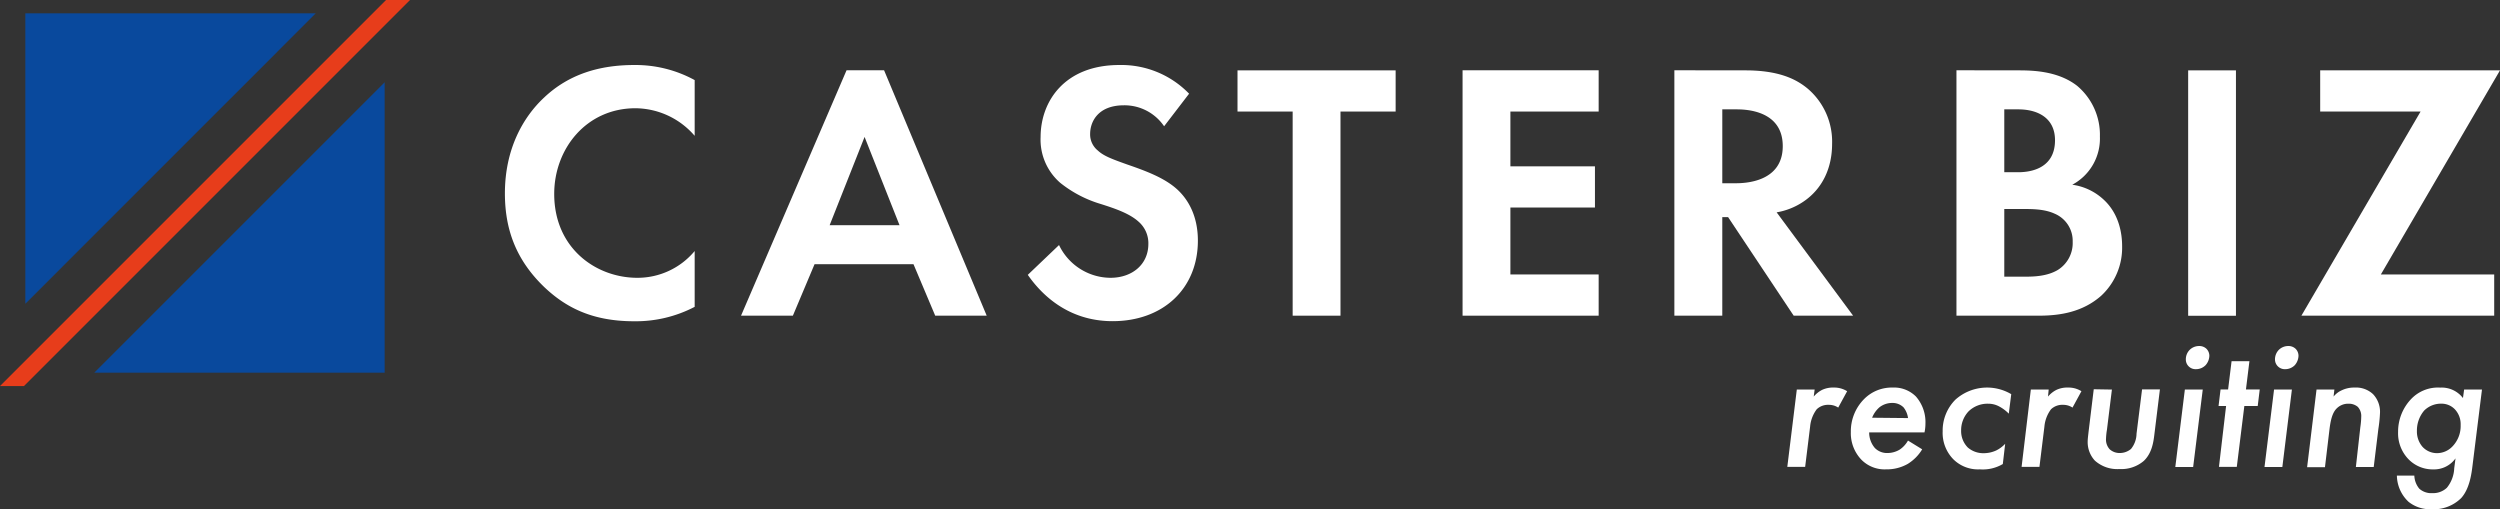
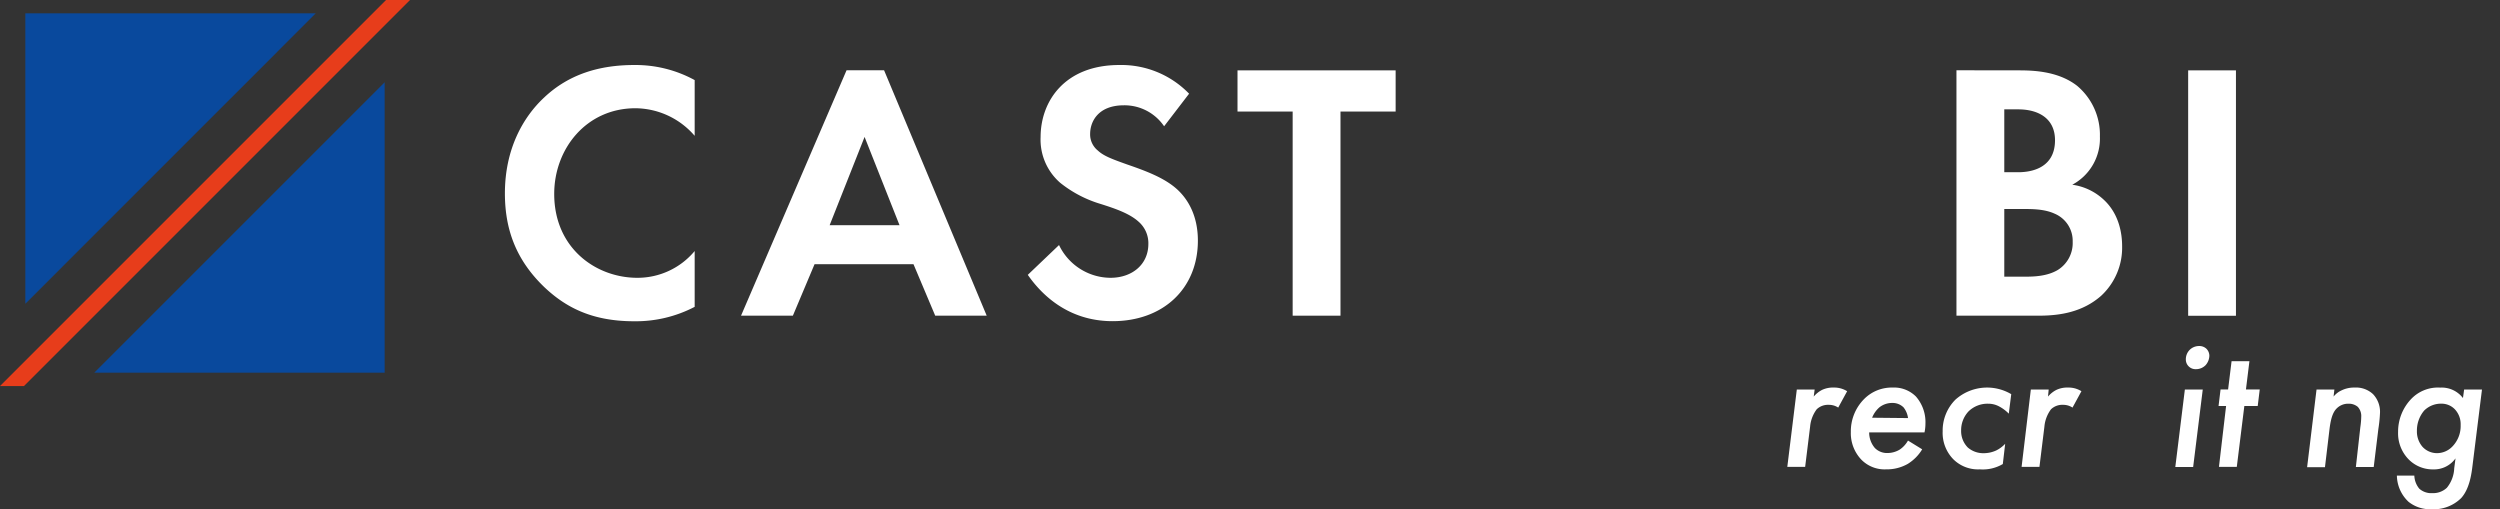
<svg xmlns="http://www.w3.org/2000/svg" viewBox="0 0 560.3 114.13">
  <rect x="0" y="0" width="560.3" height="114.13" fill="#333333" stroke="none" />
  <g fill="#fff">
    <path d="m402.7 87.31h4l-.21 1.57a6.16 6.16 0 0 1 1.86-1.49 5.71 5.71 0 0 1 2.63-.53 5.42 5.42 0 0 1 3 .82l-2 3.67a3.76 3.76 0 0 0 -2.14-.62 3.64 3.64 0 0 0 -2.68 1 7.58 7.58 0 0 0 -1.48 3.91l-1.11 9h-4z" />
    <path d="m430.8 100.7a9.75 9.75 0 0 1 -3.22 3.26 9.42 9.42 0 0 1 -4.86 1.23 7.28 7.28 0 0 1 -5.56-2.18 8.57 8.57 0 0 1 -2.35-6.18 10.25 10.25 0 0 1 3-7.42 8.69 8.69 0 0 1 6.35-2.55 6.91 6.91 0 0 1 5.23 2 8.69 8.69 0 0 1 2.14 6.05 9.47 9.47 0 0 1 -.21 2h-12.4a5.31 5.31 0 0 0 1.28 3.5 3.79 3.79 0 0 0 2.84 1.12 5.31 5.31 0 0 0 2.76-.79 6 6 0 0 0 1.82-2zm-3.17-7a4.93 4.93 0 0 0 -1-2.39 3.47 3.47 0 0 0 -2.52-1 4.59 4.59 0 0 0 -2.92 1 6 6 0 0 0 -1.61 2.31z" />
    <path d="m450.21 92.71a8.7 8.7 0 0 0 -2.07-1.57 5.13 5.13 0 0 0 -2.55-.66 6.07 6.07 0 0 0 -4.41 1.73 6.14 6.14 0 0 0 -1.65 4.29 5.23 5.23 0 0 0 1.49 3.79 5.29 5.29 0 0 0 3.58 1.28 6.72 6.72 0 0 0 2.8-.62 7 7 0 0 0 2-1.49l-.53 4.54a8.82 8.82 0 0 1 -5.15 1.19 7.85 7.85 0 0 1 -5.9-2.22 8.45 8.45 0 0 1 -2.43-6.31 9.8 9.8 0 0 1 2.89-7.12 10.65 10.65 0 0 1 12.48-1.2z" />
    <path d="m455.15 87.31h4l-.15 1.57a6.16 6.16 0 0 1 1.86-1.49 5.71 5.71 0 0 1 2.63-.53 5.4 5.4 0 0 1 3 .82l-2 3.67a3.76 3.76 0 0 0 -2.14-.62 3.64 3.64 0 0 0 -2.68 1 7.58 7.58 0 0 0 -1.48 3.91l-1.11 9h-4z" />
-     <path d="m473.32 87.31-1.11 9a15 15 0 0 0 -.21 2 3.21 3.21 0 0 0 .83 2.39 3.3 3.3 0 0 0 2.26.83 3.92 3.92 0 0 0 2.51-.91 5.55 5.55 0 0 0 1.24-3.42l1.24-9.93h4l-1.23 10c-.21 1.78-.54 4.25-2.35 6a7.73 7.73 0 0 1 -5.48 1.85 7.52 7.52 0 0 1 -5.52-1.89 6.08 6.08 0 0 1 -1.61-4.21c0-.57.09-1.27.21-2.34l1.15-9.44z" />
    <path d="m493.68 87.31-2.15 17.35h-4l2.14-17.35zm-2.93-8.9a3 3 0 0 1 2.1-.86 2.31 2.31 0 0 1 1.65.61 2.23 2.23 0 0 1 .66 1.57 3.29 3.29 0 0 1 -.83 2.1 3 3 0 0 1 -2.18.91 2.17 2.17 0 0 1 -1.61-.62 2.13 2.13 0 0 1 -.65-1.57 3 3 0 0 1 .86-2.14z" />
    <path d="m503 91-1.69 13.64h-4l1.6-13.64h-1.69l.45-3.71h1.69l.78-6.34h4l-.78 6.34h3.09l-.45 3.71z" />
-     <path d="m513.66 87.31-2.14 17.35h-4l2.14-17.35zm-2.93-8.9a3 3 0 0 1 2.1-.86 2.31 2.31 0 0 1 1.65.61 2.23 2.23 0 0 1 .66 1.57 3.33 3.33 0 0 1 -.82 2.1 3 3 0 0 1 -2.19.91 2.19 2.19 0 0 1 -2.26-2.19 3.05 3.05 0 0 1 .86-2.14z" />
    <path d="m519.18 87.31h4l-.18 1.57a4.89 4.89 0 0 1 1.73-1.36 6.41 6.41 0 0 1 3-.66 5.58 5.58 0 0 1 4.12 1.48 5.75 5.75 0 0 1 1.56 4.12 31.8 31.8 0 0 1 -.37 3.67l-1.04 8.53h-4l1-8.94a17.71 17.71 0 0 0 .2-2.31 3 3 0 0 0 -.78-2.23 3.09 3.09 0 0 0 -2.06-.7 3.61 3.61 0 0 0 -2.6 1c-1.07 1-1.44 2.8-1.69 4.86l-1 8.37h-4z" />
    <path d="m552.26 87.31h4l-2.1 16.89c-.25 2.1-.7 5.36-2.55 7.42a8.78 8.78 0 0 1 -6.68 2.51 7.75 7.75 0 0 1 -5.11-1.65 8.22 8.22 0 0 1 -2.63-5.89h3.91a4.86 4.86 0 0 0 1.11 2.93 4 4 0 0 0 2.93 1 4.47 4.47 0 0 0 3.25-1.2 7.36 7.36 0 0 0 1.65-4.37l.29-2.22a5.89 5.89 0 0 1 -5 2.47 7.54 7.54 0 0 1 -5.48-2.22 8.34 8.34 0 0 1 -2.39-6.18 10.6 10.6 0 0 1 3.09-7.54 8.28 8.28 0 0 1 6.35-2.39 6 6 0 0 1 5.1 2.34zm-8.94 4.69a6.9 6.9 0 0 0 -1.64 4.57 5.24 5.24 0 0 0 1.27 3.59 4.42 4.42 0 0 0 3.18 1.4 4.79 4.79 0 0 0 3.5-1.49 6.58 6.58 0 0 0 1.85-4.82 4.84 4.84 0 0 0 -1.32-3.54 4.14 4.14 0 0 0 -3-1.24 5.35 5.35 0 0 0 -3.84 1.53z" />
  </g>
  <path d="m21.13 83.52h65.08v-65.08z" fill="#09499d" />
  <path d="m70.76 2.99h-65.08v65.09z" fill="#09499d" />
  <path d="m5.37 86.52 86.52-86.52h-5.37l-86.52 86.52z" fill="#e73d1b" />
  <path d="m155.69 68.77a28.48 28.48 0 0 1 -13.6 3.23c-9.64 0-15.49-3.29-20.11-7.66-6.34-6.1-8.82-12.94-8.82-21 0-10 4.12-17.14 8.82-21.51 5.52-5.2 12.37-7.26 20.19-7.26a27.63 27.63 0 0 1 13.52 3.38v12.49a17.68 17.68 0 0 0 -13.27-6.18c-11 0-18.21 9.07-18.21 19.2 0 12.2 9.39 18.8 18.62 18.8a16.65 16.65 0 0 0 12.86-6z" fill="#fff" />
  <path d="m204.73 59.21h-22.17l-4.86 11.54h-11.62l23.65-55h8.41l23 55h-11.54zm-3.13-8.74-7.83-19.78-7.83 19.78z" fill="#fff" />
  <path d="m260.9 28.3a10.74 10.74 0 0 0 -9-4.7c-5.77 0-7.58 3.63-7.58 6.43a4.63 4.63 0 0 0 1.73 3.71c1.32 1.23 3.13 1.89 6.59 3.13 4.29 1.48 8.33 3 11.13 5.52 2.47 2.23 4.7 5.94 4.7 11.54 0 10.72-7.75 18.05-19.12 18.05-10.14 0-16.08-6.18-19-10.38l7-6.68a12.87 12.87 0 0 0 11.53 7.34c4.87 0 8.49-3 8.49-7.59a6.38 6.38 0 0 0 -2.14-4.94c-2.06-1.9-5.36-3-8.49-4a26.63 26.63 0 0 1 -9.15-4.78 12.82 12.82 0 0 1 -4.37-10.22c0-8.08 5.44-16.16 17.64-16.16a21.14 21.14 0 0 1 15.64 6.43z" fill="#fff" />
  <path d="m300.43 25v45.75h-10.72v-45.75h-12.36v-9.23h35.44v9.23z" fill="#fff" />
-   <path d="m358.29 25h-19.78v12.28h18.95v9.23h-18.95v15h19.78v9.24h-30.5v-55h30.5z" fill="#fff" />
-   <path d="m391.17 15.77c7.58 0 11.46 2 14 4.12a15.6 15.6 0 0 1 5.44 12.36c0 5.36-2.14 10.06-6.43 12.94a15.24 15.24 0 0 1 -6 2.4l17.14 23.16h-13.32l-14.7-22.09h-1.3v22.09h-10.74v-55zm-5.17 25.3h3c2.06 0 10.55-.24 10.55-8.32s-8.41-8.24-10.39-8.24h-3.16z" fill="#fff" />
  <path d="m452.08 15.77c3.05 0 9 0 13.44 3.46a14.33 14.33 0 0 1 5.11 11.38 11.73 11.73 0 0 1 -6.19 10.79 12.91 12.91 0 0 1 7.17 3.47c3.3 3.13 4 7.41 4 10.3a14.68 14.68 0 0 1 -4.7 11.12c-4.12 3.63-9.15 4.46-13.93 4.46h-18.5v-55zm-2.88 22.83h3.05c1.64 0 8.32-.16 8.32-7.17 0-5-3.87-6.92-8.24-6.92h-3.13zm0 23.41h4.61c2 0 4.95-.08 7.34-1.48a7.11 7.11 0 0 0 3.38-6.35 6.6 6.6 0 0 0 -4-6.27c-2.31-1.07-5-1.07-7.34-1.07h-3.99z" fill="#fff" />
  <path d="m501.12 15.77v55h-10.71v-55z" fill="#fff" />
-   <path d="m533.6 61.51h25.4v9.24h-43.21l26.71-45.75h-22.5v-9.23h40.3z" fill="#fff" />
</svg>